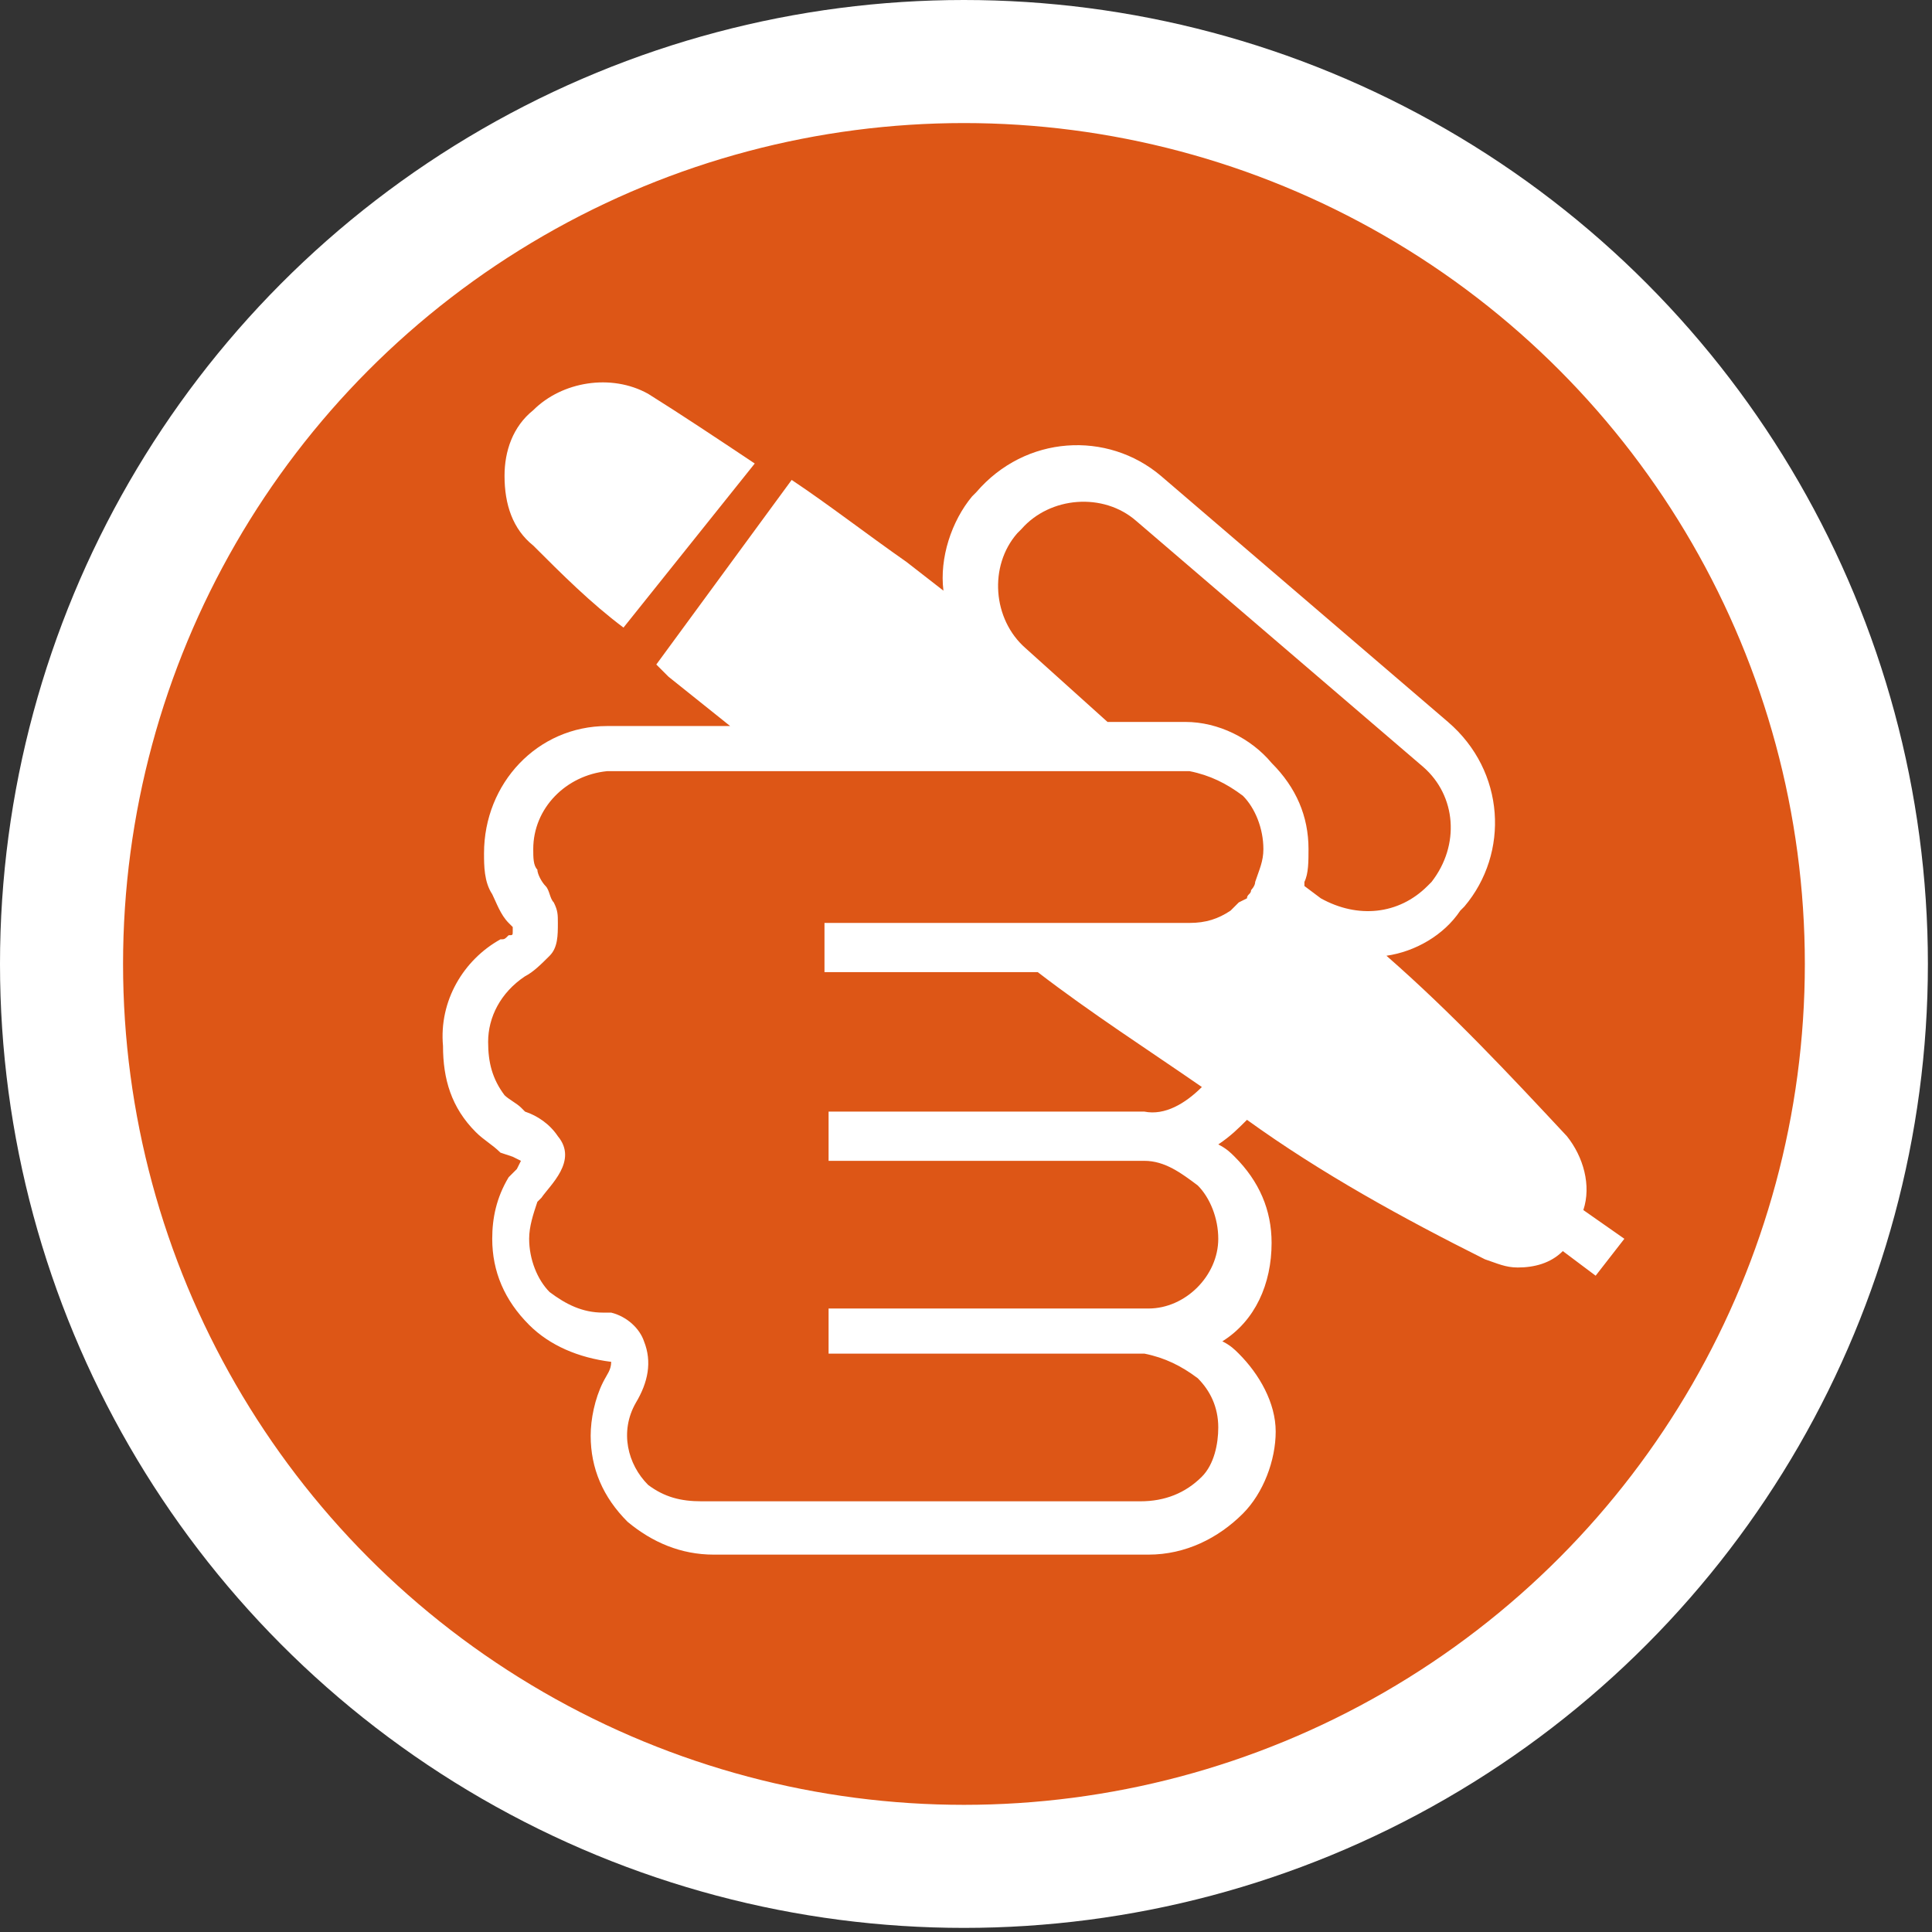
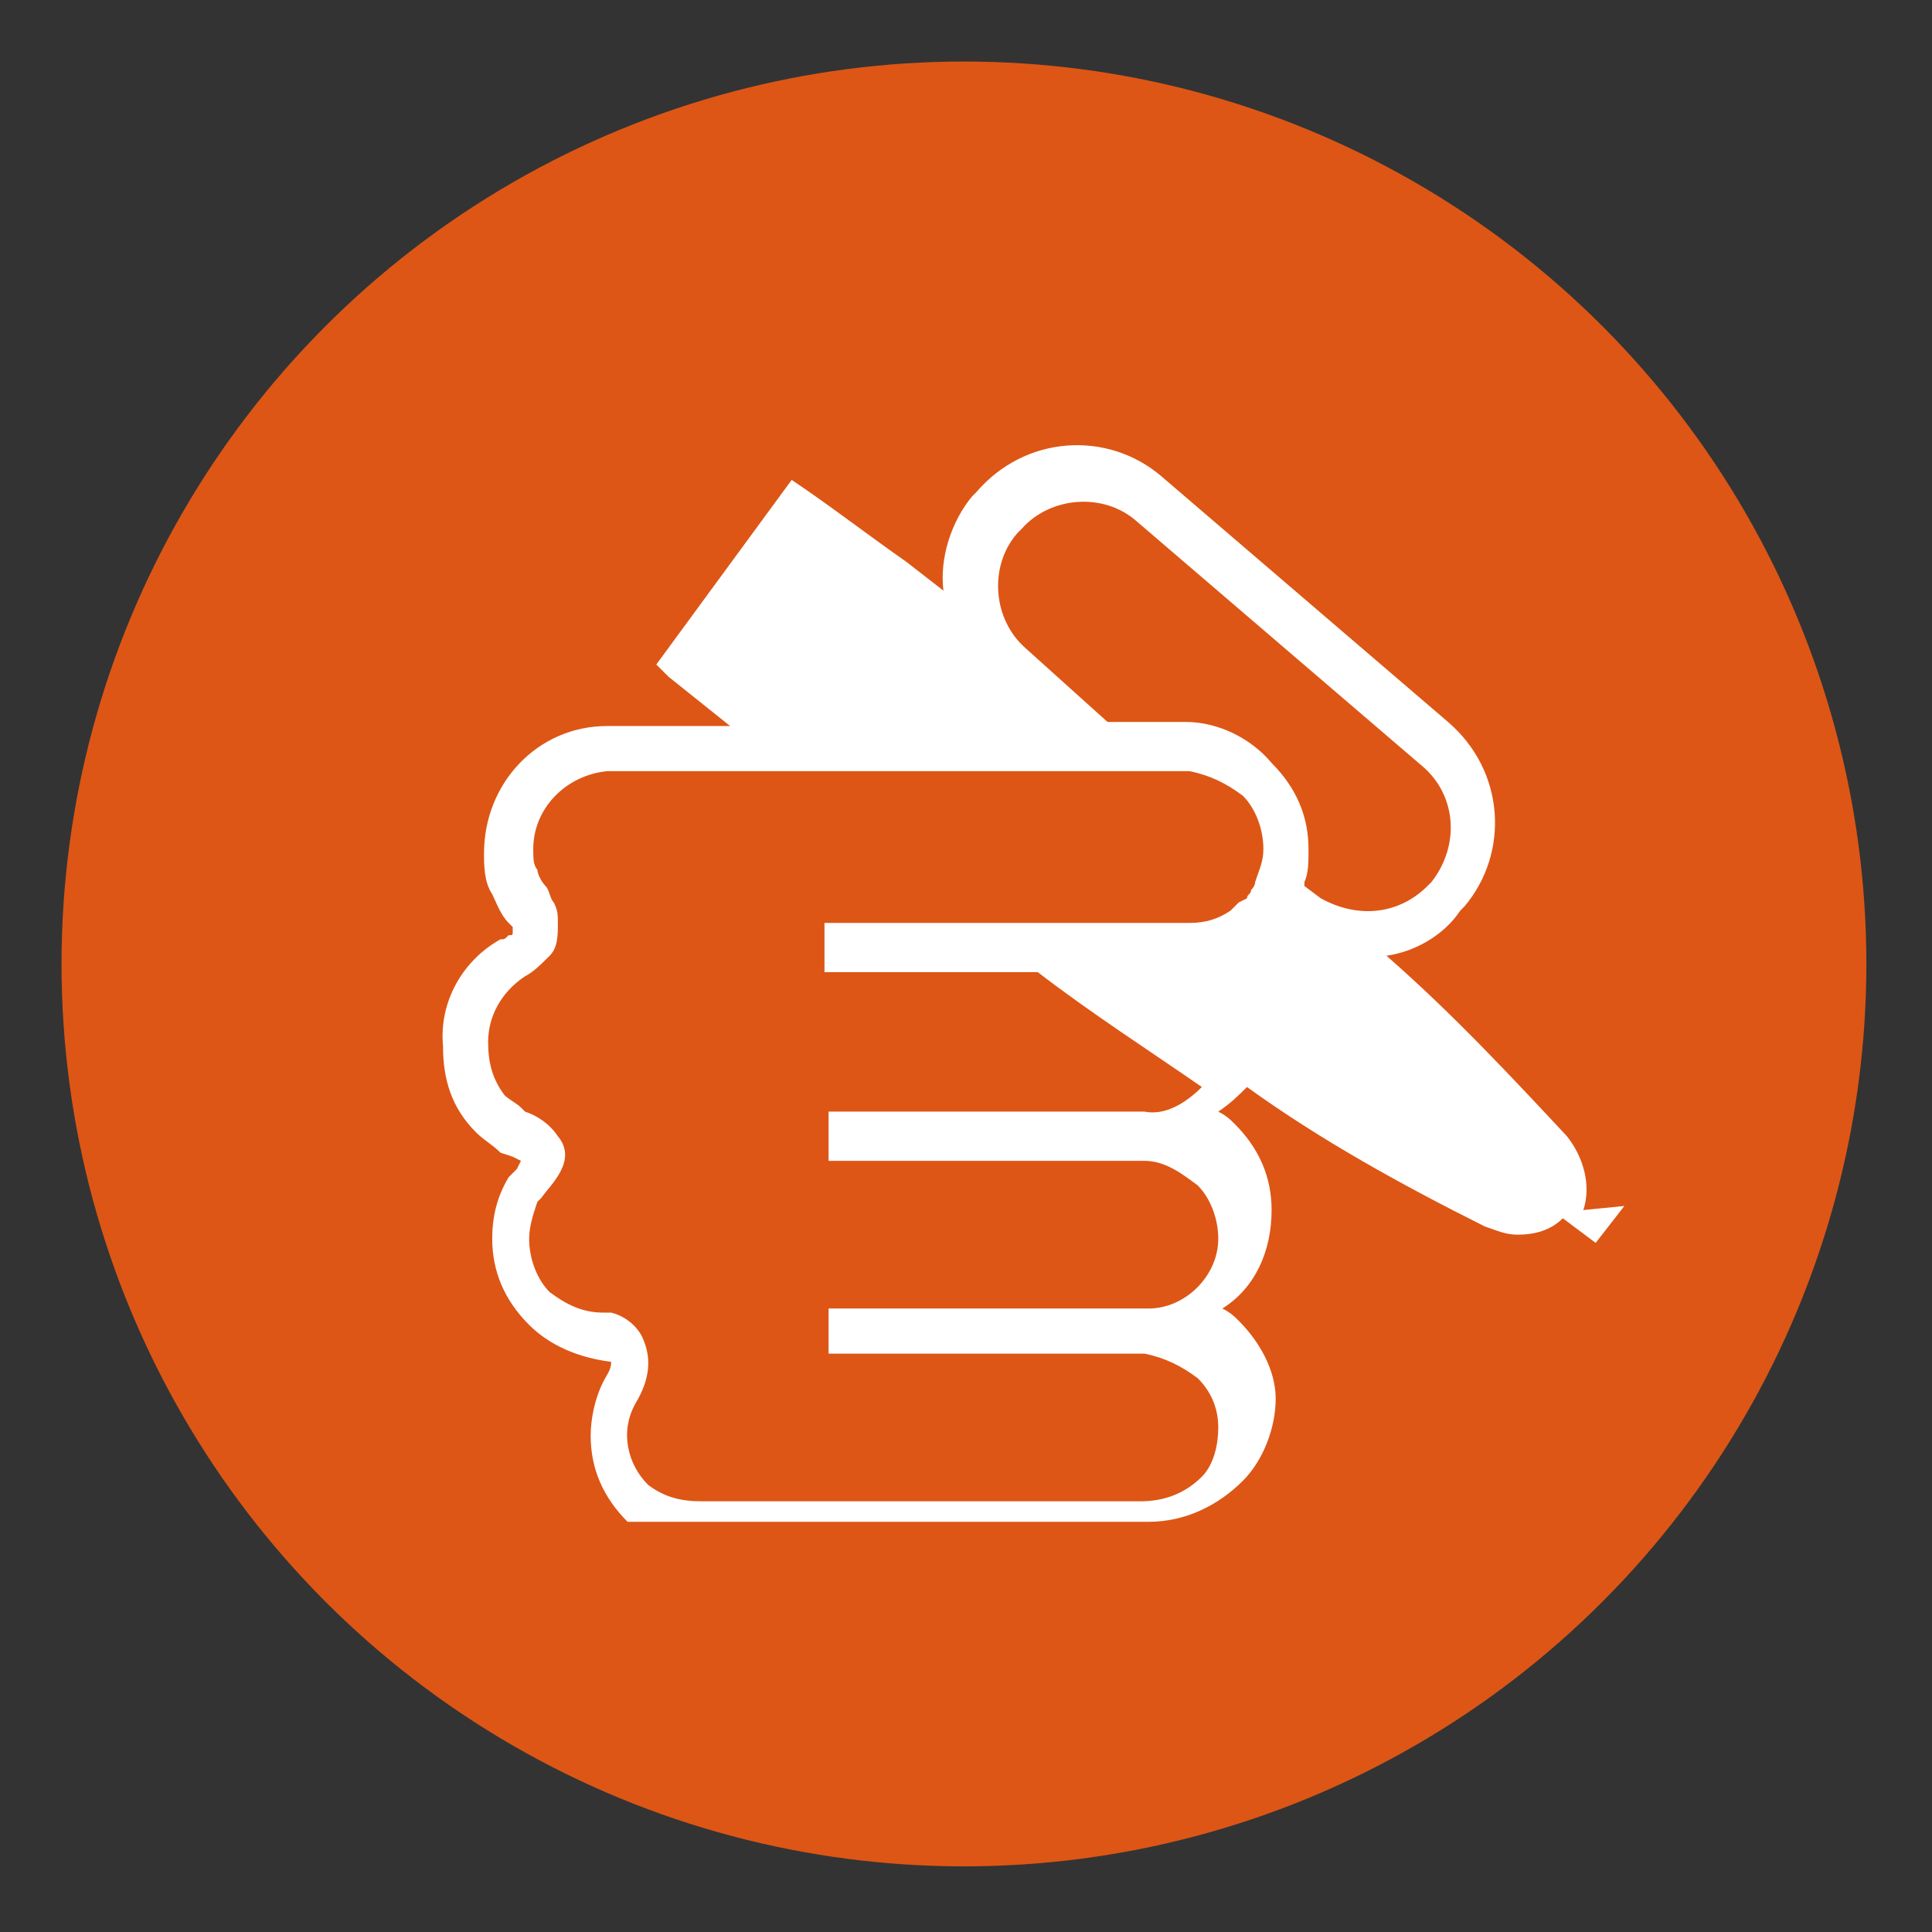
<svg xmlns="http://www.w3.org/2000/svg" version="1.1" id="圖層_1" x="0px" y="0px" viewBox="0 0 47.1 47.1" style="enable-background:new 0 0 47.1 47.1;" xml:space="preserve">
  <rect x="0" y="0" width="47.1" height="47.1" fill="#333333" stroke="none" />
  <style type="text/css">
	.st0{fill:#DD5616;}
	.st1{fill:none;stroke:#FFFFFF;stroke-width:3;}
	.st2{fill:#FFFFFF;}
</style>
  <g id="圖層_2_00000024692227771430646220000002322564465391356037_">
    <g id="圖層_1-2">
      <circle class="st0" cx="23.5" cy="23.5" r="22" />
-       <circle class="st1" cx="23.5" cy="23.5" r="22" />
-       <path class="st2" d="M38.6,29.5c0.2-0.6,0-1.3-0.4-1.8c-1.4-1.5-2.8-3-4.4-4.4c0.7-0.1,1.4-0.5,1.8-1.1l0.1-0.1    c1.1-1.3,1-3.3-0.4-4.5l0,0l-7-6c-1.3-1.1-3.3-1-4.5,0.4l-0.1,0.1c-0.5,0.6-0.8,1.5-0.7,2.3l0,0l-0.9-0.7c-1-0.7-1.9-1.4-2.8-2    L16,16.2l0.3,0.3l1.5,1.2h-3c-1.7,0-3,1.4-3,3.1c0,0.3,0,0.7,0.2,1c0.1,0.2,0.2,0.5,0.4,0.7l0.1,0.1c0,0,0,0,0,0.1s0,0.1-0.1,0.1    c-0.1,0.1-0.1,0.1-0.2,0.1c-0.9,0.5-1.5,1.5-1.4,2.6c0,0.8,0.2,1.5,0.8,2.1c0.2,0.2,0.4,0.3,0.6,0.5l0.3,0.1l0.2,0.1l-0.1,0.2    l-0.2,0.2c-0.3,0.5-0.4,1-0.4,1.5c0,0.8,0.3,1.5,0.9,2.1c0.5,0.5,1.2,0.8,2,0.9c0,0.2-0.1,0.3-0.2,0.5c-0.2,0.4-0.3,0.9-0.3,1.3    c0,0.8,0.3,1.5,0.9,2.1c0.6,0.5,1.3,0.8,2.1,0.8H28c0.9,0,1.7-0.4,2.3-1c0.5-0.5,0.8-1.3,0.8-2s-0.4-1.4-0.9-1.9    c-0.1-0.1-0.2-0.2-0.4-0.3c0.8-0.5,1.2-1.4,1.2-2.4c0-0.8-0.3-1.5-0.9-2.1c-0.1-0.1-0.2-0.2-0.4-0.3c0.3-0.2,0.5-0.4,0.7-0.6    c1.8,1.3,3.8,2.4,5.8,3.4c0.3,0.1,0.5,0.2,0.8,0.2c0.4,0,0.8-0.1,1.1-0.4l0.8,0.6l0.7-0.9L38.6,29.5z M30.6,21.5L30.6,21.5    c0,0.1-0.1,0.2-0.1,0.2c0,0.1-0.1,0.1-0.1,0.2l0,0L30.2,22L30,22.2l0,0c-0.3,0.2-0.6,0.3-1,0.3h-8.9v1.2h5.2c1.3,1,2.7,1.9,4,2.8    c-0.4,0.4-0.9,0.7-1.4,0.6h-7.7v1.2h7.7c0.5,0,0.9,0.3,1.3,0.6c0.3,0.3,0.5,0.8,0.5,1.3c0,0.9-0.8,1.7-1.7,1.7c0,0,0,0-0.1,0h-7.7    V33h7.7c0.5,0.1,0.9,0.3,1.3,0.6c0.3,0.3,0.5,0.7,0.5,1.2c0,0.4-0.1,0.9-0.4,1.2c-0.4,0.4-0.9,0.6-1.5,0.6H17.1    c-0.5,0-0.9-0.1-1.3-0.4c-0.5-0.5-0.7-1.3-0.3-2c0.3-0.5,0.4-1,0.2-1.5c-0.1-0.3-0.4-0.6-0.8-0.7h-0.2c-0.5,0-0.9-0.2-1.3-0.5    c-0.3-0.3-0.5-0.8-0.5-1.3c0-0.3,0.1-0.6,0.2-0.9l0.1-0.1c0.2-0.3,0.9-0.9,0.4-1.5c-0.2-0.3-0.5-0.5-0.8-0.6L12.7,27    c-0.1-0.1-0.3-0.2-0.4-0.3c-0.3-0.4-0.4-0.8-0.4-1.3c0-0.6,0.3-1.2,0.9-1.6c0.2-0.1,0.4-0.3,0.6-0.5c0.2-0.2,0.2-0.5,0.2-0.8    c0-0.2,0-0.3-0.1-0.5c-0.1-0.1-0.1-0.3-0.2-0.4c-0.1-0.1-0.2-0.3-0.2-0.4C13,21.1,13,20.9,13,20.7c0-1,0.8-1.8,1.8-1.9H29    c0.5,0.1,0.9,0.3,1.3,0.6c0.3,0.3,0.5,0.8,0.5,1.3C30.8,21,30.7,21.2,30.6,21.5L30.6,21.5z M32.2,21.9l-0.4-0.3v-0.1l0,0    c0.1-0.2,0.1-0.5,0.1-0.8c0-0.8-0.3-1.5-0.9-2.1c-0.5-0.6-1.3-1-2.1-1H27l-2-1.8c-0.8-0.7-0.9-2-0.2-2.8l0.1-0.1    c0.7-0.8,2-0.9,2.8-0.2l7,6c0.8,0.7,0.9,1.9,0.2,2.8l-0.1,0.1C34.1,22.3,33.1,22.4,32.2,21.9L32.2,21.9z" />
-       <path class="st2" d="M18.4,11.3c-0.9-0.6-1.8-1.2-2.6-1.7C14.9,9.1,13.7,9.3,13,10c-0.5,0.4-0.7,1-0.7,1.6c0,0.7,0.2,1.3,0.7,1.7    c0.7,0.7,1.4,1.4,2.2,2L18.4,11.3z" />
+       <path class="st2" d="M38.6,29.5c0.2-0.6,0-1.3-0.4-1.8c-1.4-1.5-2.8-3-4.4-4.4c0.7-0.1,1.4-0.5,1.8-1.1l0.1-0.1    c1.1-1.3,1-3.3-0.4-4.5l0,0l-7-6c-1.3-1.1-3.3-1-4.5,0.4l-0.1,0.1c-0.5,0.6-0.8,1.5-0.7,2.3l0,0l-0.9-0.7c-1-0.7-1.9-1.4-2.8-2    L16,16.2l0.3,0.3l1.5,1.2h-3c-1.7,0-3,1.4-3,3.1c0,0.3,0,0.7,0.2,1c0.1,0.2,0.2,0.5,0.4,0.7l0.1,0.1c0,0,0,0,0,0.1s0,0.1-0.1,0.1    c-0.1,0.1-0.1,0.1-0.2,0.1c-0.9,0.5-1.5,1.5-1.4,2.6c0,0.8,0.2,1.5,0.8,2.1c0.2,0.2,0.4,0.3,0.6,0.5l0.3,0.1l0.2,0.1l-0.1,0.2    l-0.2,0.2c-0.3,0.5-0.4,1-0.4,1.5c0,0.8,0.3,1.5,0.9,2.1c0.5,0.5,1.2,0.8,2,0.9c0,0.2-0.1,0.3-0.2,0.5c-0.2,0.4-0.3,0.9-0.3,1.3    c0,0.8,0.3,1.5,0.9,2.1H28c0.9,0,1.7-0.4,2.3-1c0.5-0.5,0.8-1.3,0.8-2s-0.4-1.4-0.9-1.9    c-0.1-0.1-0.2-0.2-0.4-0.3c0.8-0.5,1.2-1.4,1.2-2.4c0-0.8-0.3-1.5-0.9-2.1c-0.1-0.1-0.2-0.2-0.4-0.3c0.3-0.2,0.5-0.4,0.7-0.6    c1.8,1.3,3.8,2.4,5.8,3.4c0.3,0.1,0.5,0.2,0.8,0.2c0.4,0,0.8-0.1,1.1-0.4l0.8,0.6l0.7-0.9L38.6,29.5z M30.6,21.5L30.6,21.5    c0,0.1-0.1,0.2-0.1,0.2c0,0.1-0.1,0.1-0.1,0.2l0,0L30.2,22L30,22.2l0,0c-0.3,0.2-0.6,0.3-1,0.3h-8.9v1.2h5.2c1.3,1,2.7,1.9,4,2.8    c-0.4,0.4-0.9,0.7-1.4,0.6h-7.7v1.2h7.7c0.5,0,0.9,0.3,1.3,0.6c0.3,0.3,0.5,0.8,0.5,1.3c0,0.9-0.8,1.7-1.7,1.7c0,0,0,0-0.1,0h-7.7    V33h7.7c0.5,0.1,0.9,0.3,1.3,0.6c0.3,0.3,0.5,0.7,0.5,1.2c0,0.4-0.1,0.9-0.4,1.2c-0.4,0.4-0.9,0.6-1.5,0.6H17.1    c-0.5,0-0.9-0.1-1.3-0.4c-0.5-0.5-0.7-1.3-0.3-2c0.3-0.5,0.4-1,0.2-1.5c-0.1-0.3-0.4-0.6-0.8-0.7h-0.2c-0.5,0-0.9-0.2-1.3-0.5    c-0.3-0.3-0.5-0.8-0.5-1.3c0-0.3,0.1-0.6,0.2-0.9l0.1-0.1c0.2-0.3,0.9-0.9,0.4-1.5c-0.2-0.3-0.5-0.5-0.8-0.6L12.7,27    c-0.1-0.1-0.3-0.2-0.4-0.3c-0.3-0.4-0.4-0.8-0.4-1.3c0-0.6,0.3-1.2,0.9-1.6c0.2-0.1,0.4-0.3,0.6-0.5c0.2-0.2,0.2-0.5,0.2-0.8    c0-0.2,0-0.3-0.1-0.5c-0.1-0.1-0.1-0.3-0.2-0.4c-0.1-0.1-0.2-0.3-0.2-0.4C13,21.1,13,20.9,13,20.7c0-1,0.8-1.8,1.8-1.9H29    c0.5,0.1,0.9,0.3,1.3,0.6c0.3,0.3,0.5,0.8,0.5,1.3C30.8,21,30.7,21.2,30.6,21.5L30.6,21.5z M32.2,21.9l-0.4-0.3v-0.1l0,0    c0.1-0.2,0.1-0.5,0.1-0.8c0-0.8-0.3-1.5-0.9-2.1c-0.5-0.6-1.3-1-2.1-1H27l-2-1.8c-0.8-0.7-0.9-2-0.2-2.8l0.1-0.1    c0.7-0.8,2-0.9,2.8-0.2l7,6c0.8,0.7,0.9,1.9,0.2,2.8l-0.1,0.1C34.1,22.3,33.1,22.4,32.2,21.9L32.2,21.9z" />
    </g>
  </g>
</svg>